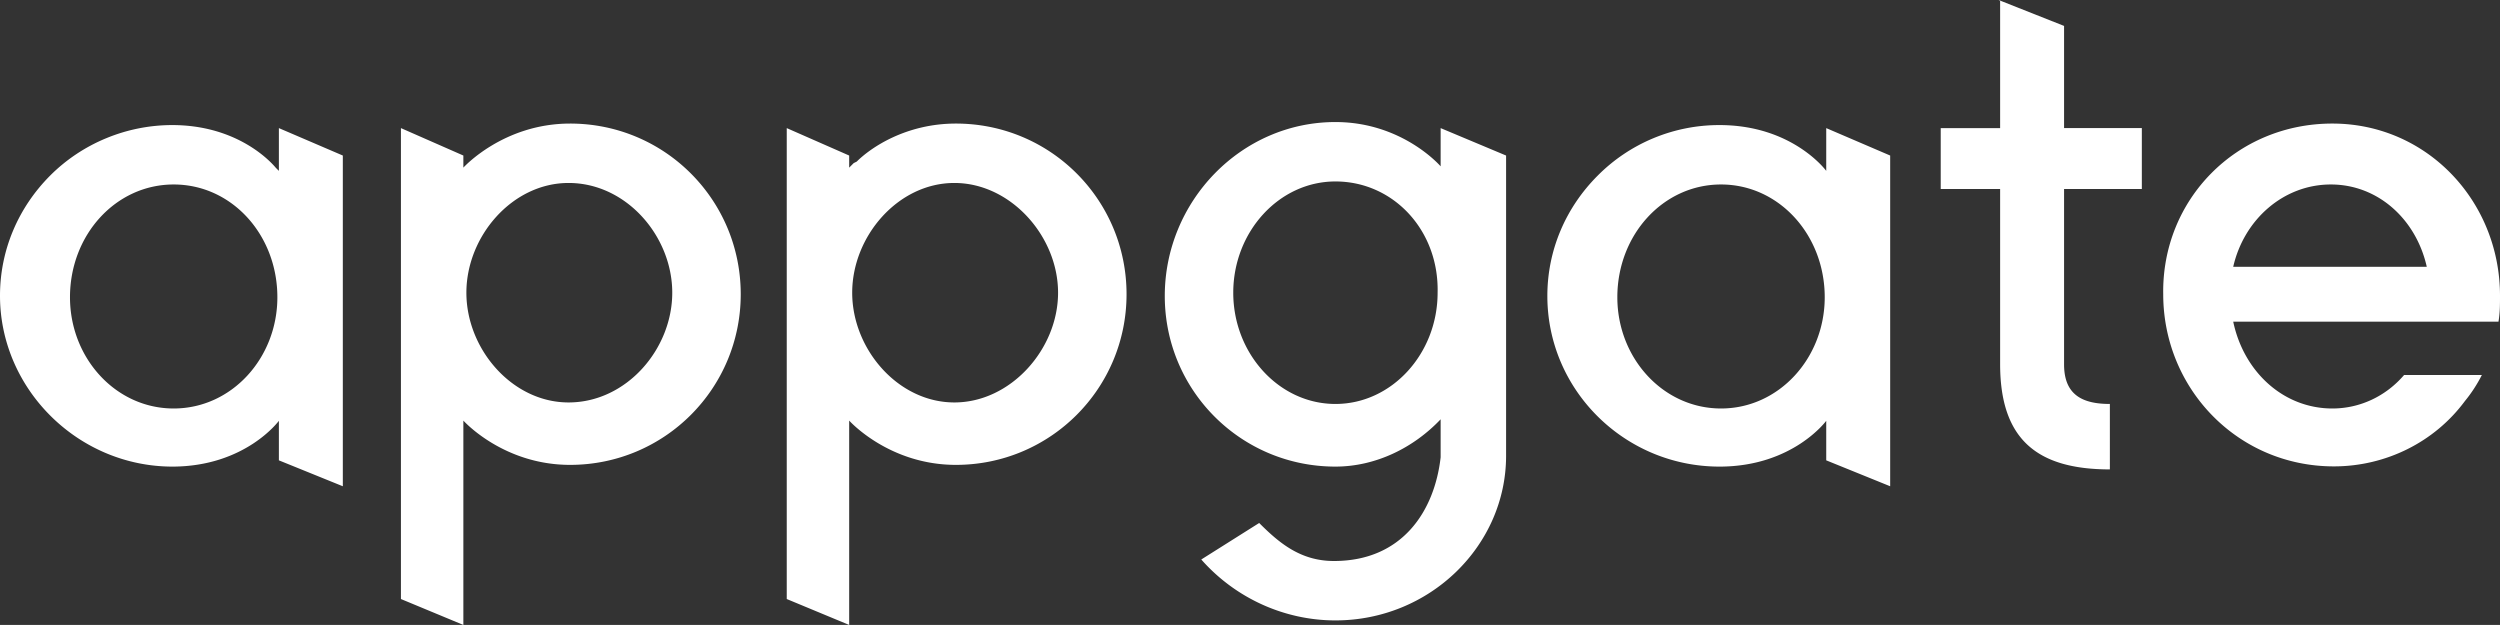
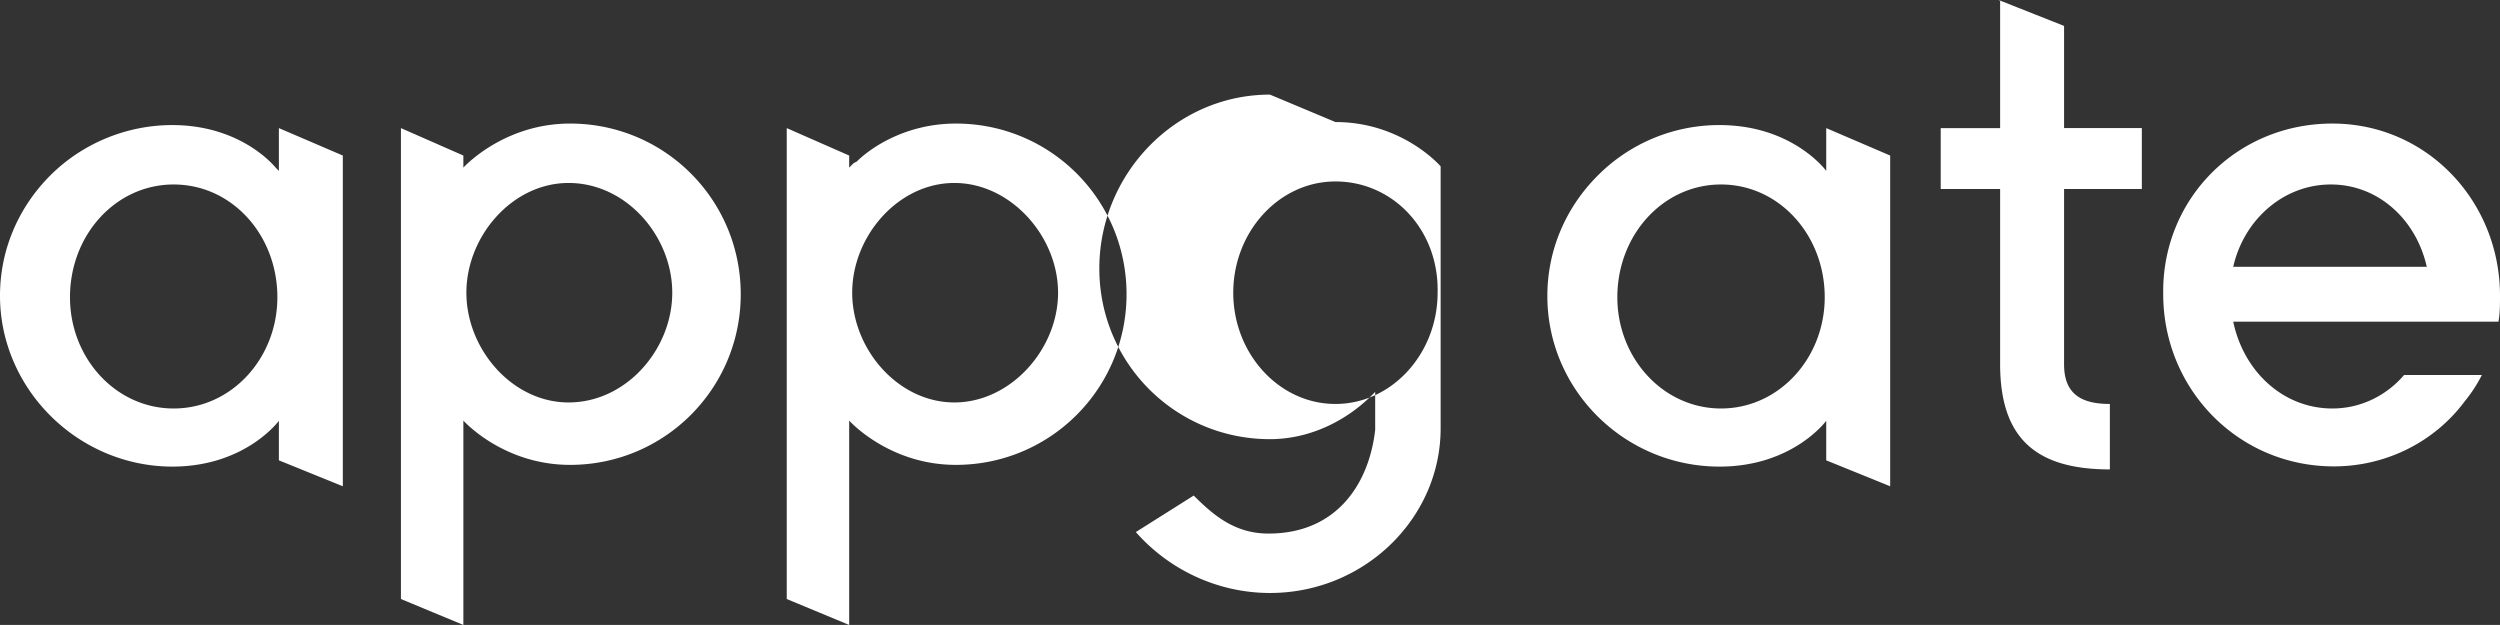
<svg xmlns="http://www.w3.org/2000/svg" version="1.1" id="Capa_1" x="0" y="0" viewBox="0 0 115.73 28.93" xml:space="preserve">
  <rect x="0" y="0" width="115.73" height="28.93" fill="#333333" stroke="none" />
  <style />
-   <path id="Appgate_00000080169674091381822890000014625499757586113172_" d="M26.39 5.72c4.38 0 7.9 3.53 7.9 7.9s-3.53 7.9-7.9 7.9c-3.11 0-4.94-2.05-4.94-2.05v9.46l-2.89-1.2V5.93l2.89 1.27v.56s1.84-2.04 4.94-2.04zm17.86 0c4.38 0 7.9 3.53 7.9 7.9s-3.53 7.9-7.9 7.9c-3.11 0-4.94-2.05-4.94-2.05v9.46l-2.89-1.2V5.93l2.89 1.27v.56l.21-.21.14-.07c.63-.63 2.26-1.76 4.59-1.76zm17.57-.07c3.11 0 4.87 2.05 4.87 2.05V5.93l3.03 1.27v13.9c0 4.16-3.53 7.62-7.9 7.62-2.4 0-4.66-1.06-6.21-2.82l2.68-1.69c.92.92 1.91 1.76 3.46 1.76 3.18 0 4.66-2.33 4.94-4.8v-1.76c-1.27 1.34-3.03 2.19-4.87 2.19-4.38 0-7.9-3.53-7.9-7.9s3.52-8.05 7.9-8.05zm-53.85.14c2.82 0 4.38 1.48 4.8 1.98l.07.07.07.07V5.93l2.96 1.27v15.31l-2.96-1.2v-1.83s-1.55 2.12-4.94 2.12C3.6 21.59 0 18 0 13.69c0-2.12.85-4.09 2.33-5.57s3.53-2.33 5.64-2.33zm71.63 0c3.39 0 4.94 2.12 4.94 2.12V5.93L87.5 7.2v15.31l-2.96-1.2v-1.83s-1.55 2.12-4.94 2.12c-4.38 0-7.97-3.53-7.97-7.9 0-2.12.85-4.09 2.33-5.57a7.927 7.927 0 015.64-2.34zM92.52 0l3.03 1.2v4.73h3.6v2.82h-3.6v8.12c0 1.41.85 1.83 2.12 1.83v3.03c-3.39 0-5.08-1.41-5.08-4.87V8.75h-2.75V5.93h2.75V0h-.07zm15.45 5.72c4.38 0 7.76 3.6 7.76 7.97 0 .42 0 .78-.07 1.2h-12.28c.49 2.33 2.33 4.02 4.59 4.02 1.27 0 2.47-.56 3.32-1.55h3.6c-.21.42-.49.85-.78 1.2-1.41 1.91-3.67 3.03-6.07 3.03-4.45 0-7.9-3.6-7.9-7.97-.07-4.38 3.38-7.9 7.83-7.9zM8.04 8.54c-2.68 0-4.8 2.33-4.8 5.22 0 2.82 2.12 5.15 4.8 5.15 2.68 0 4.8-2.33 4.8-5.15 0-2.89-2.11-5.22-4.8-5.22zm71.63 0c-2.68 0-4.8 2.33-4.8 5.22 0 2.82 2.12 5.15 4.8 5.15 2.68 0 4.8-2.33 4.8-5.15 0-2.89-2.12-5.22-4.8-5.22zm-53.35-.07c-2.61 0-4.73 2.47-4.73 5.08s2.12 5.08 4.73 5.08c2.68 0 4.8-2.47 4.8-5.08S29 8.47 26.32 8.47zm17.86 0c-2.61 0-4.73 2.47-4.73 5.08s2.12 5.08 4.73 5.08c2.61 0 4.8-2.47 4.8-5.08s-2.19-5.08-4.8-5.08zm17.64-.07c-2.61 0-4.73 2.33-4.73 5.15s2.12 5.15 4.73 5.15c2.61 0 4.73-2.33 4.73-5.15.07-2.89-2.05-5.15-4.73-5.15zm46.08.14c-2.19 0-4.02 1.62-4.52 3.81h8.96c-.49-2.19-2.25-3.81-4.44-3.81z" fill-rule="evenodd" clip-rule="evenodd" fill="#fff" />
+   <path id="Appgate_00000080169674091381822890000014625499757586113172_" d="M26.39 5.72c4.38 0 7.9 3.53 7.9 7.9s-3.53 7.9-7.9 7.9c-3.11 0-4.94-2.05-4.94-2.05v9.46l-2.89-1.2V5.93l2.89 1.27v.56s1.84-2.04 4.94-2.04zm17.86 0c4.38 0 7.9 3.53 7.9 7.9s-3.53 7.9-7.9 7.9c-3.11 0-4.94-2.05-4.94-2.05v9.46l-2.89-1.2V5.93l2.89 1.27v.56l.21-.21.14-.07c.63-.63 2.26-1.76 4.59-1.76zm17.57-.07c3.11 0 4.87 2.05 4.87 2.05V5.93v13.9c0 4.16-3.53 7.62-7.9 7.62-2.4 0-4.66-1.06-6.21-2.82l2.68-1.69c.92.92 1.91 1.76 3.46 1.76 3.18 0 4.66-2.33 4.94-4.8v-1.76c-1.27 1.34-3.03 2.19-4.87 2.19-4.38 0-7.9-3.53-7.9-7.9s3.52-8.05 7.9-8.05zm-53.85.14c2.82 0 4.38 1.48 4.8 1.98l.07.07.07.07V5.93l2.96 1.27v15.31l-2.96-1.2v-1.83s-1.55 2.12-4.94 2.12C3.6 21.59 0 18 0 13.69c0-2.12.85-4.09 2.33-5.57s3.53-2.33 5.64-2.33zm71.63 0c3.39 0 4.94 2.12 4.94 2.12V5.93L87.5 7.2v15.31l-2.96-1.2v-1.83s-1.55 2.12-4.94 2.12c-4.38 0-7.97-3.53-7.97-7.9 0-2.12.85-4.09 2.33-5.57a7.927 7.927 0 015.64-2.34zM92.52 0l3.03 1.2v4.73h3.6v2.82h-3.6v8.12c0 1.41.85 1.83 2.12 1.83v3.03c-3.39 0-5.08-1.41-5.08-4.87V8.75h-2.75V5.93h2.75V0h-.07zm15.45 5.72c4.38 0 7.76 3.6 7.76 7.97 0 .42 0 .78-.07 1.2h-12.28c.49 2.33 2.33 4.02 4.59 4.02 1.27 0 2.47-.56 3.32-1.55h3.6c-.21.42-.49.85-.78 1.2-1.41 1.91-3.67 3.03-6.07 3.03-4.45 0-7.9-3.6-7.9-7.97-.07-4.38 3.38-7.9 7.83-7.9zM8.04 8.54c-2.68 0-4.8 2.33-4.8 5.22 0 2.82 2.12 5.15 4.8 5.15 2.68 0 4.8-2.33 4.8-5.15 0-2.89-2.11-5.22-4.8-5.22zm71.63 0c-2.68 0-4.8 2.33-4.8 5.22 0 2.82 2.12 5.15 4.8 5.15 2.68 0 4.8-2.33 4.8-5.15 0-2.89-2.12-5.22-4.8-5.22zm-53.35-.07c-2.61 0-4.73 2.47-4.73 5.08s2.12 5.08 4.73 5.08c2.68 0 4.8-2.47 4.8-5.08S29 8.47 26.32 8.47zm17.86 0c-2.61 0-4.73 2.47-4.73 5.08s2.12 5.08 4.73 5.08c2.61 0 4.8-2.47 4.8-5.08s-2.19-5.08-4.8-5.08zm17.64-.07c-2.61 0-4.73 2.33-4.73 5.15s2.12 5.15 4.73 5.15c2.61 0 4.73-2.33 4.73-5.15.07-2.89-2.05-5.15-4.73-5.15zm46.08.14c-2.19 0-4.02 1.62-4.52 3.81h8.96c-.49-2.19-2.25-3.81-4.44-3.81z" fill-rule="evenodd" clip-rule="evenodd" fill="#fff" />
</svg>